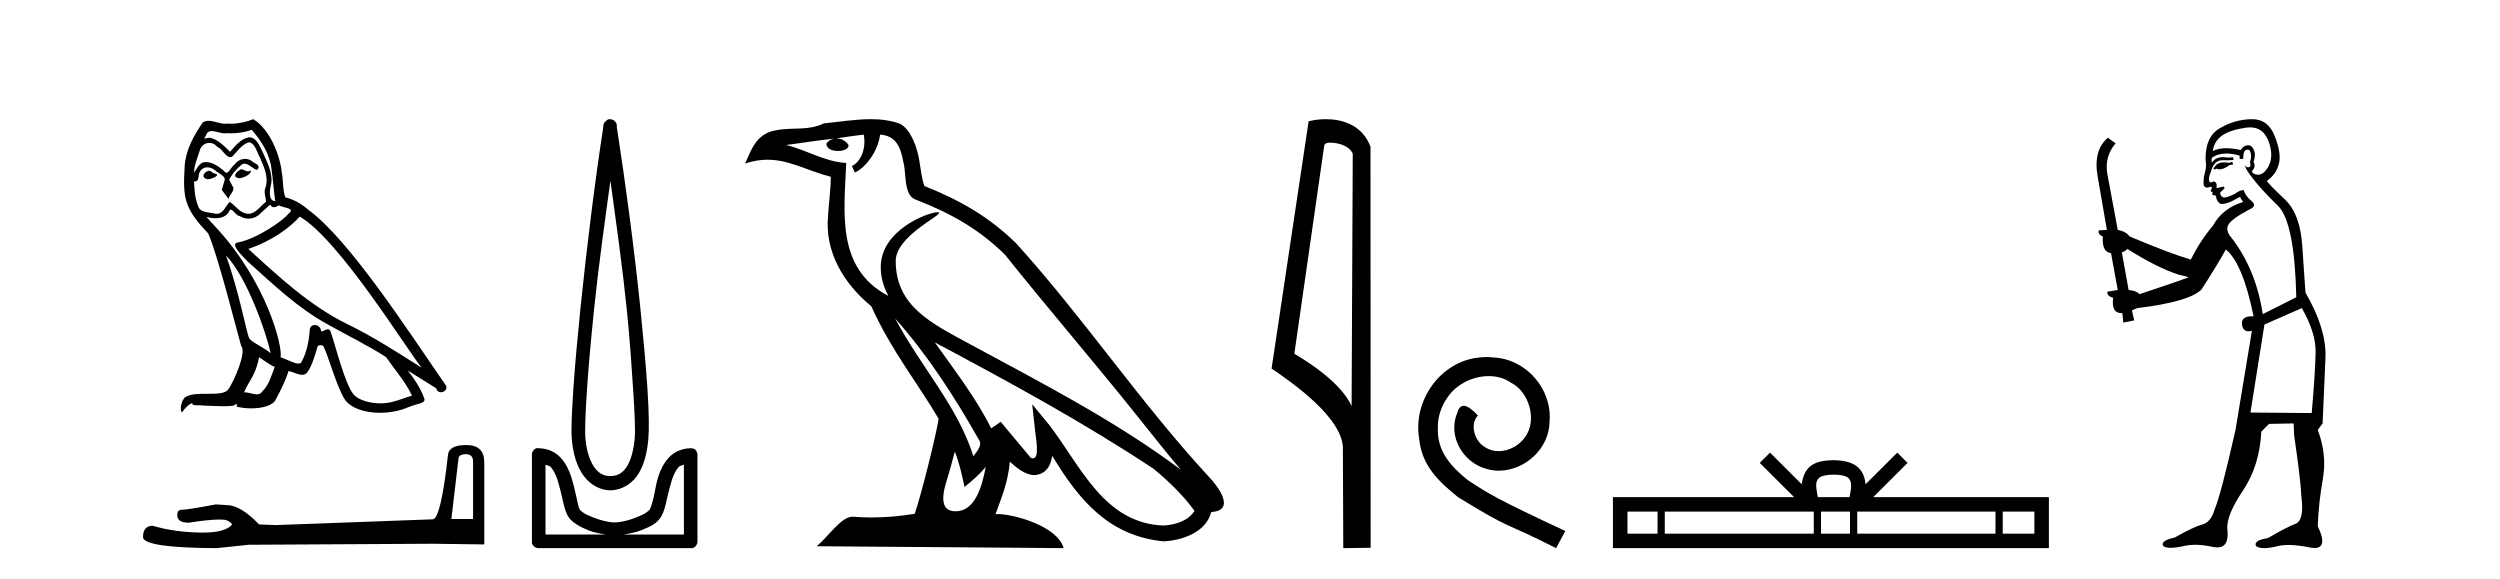
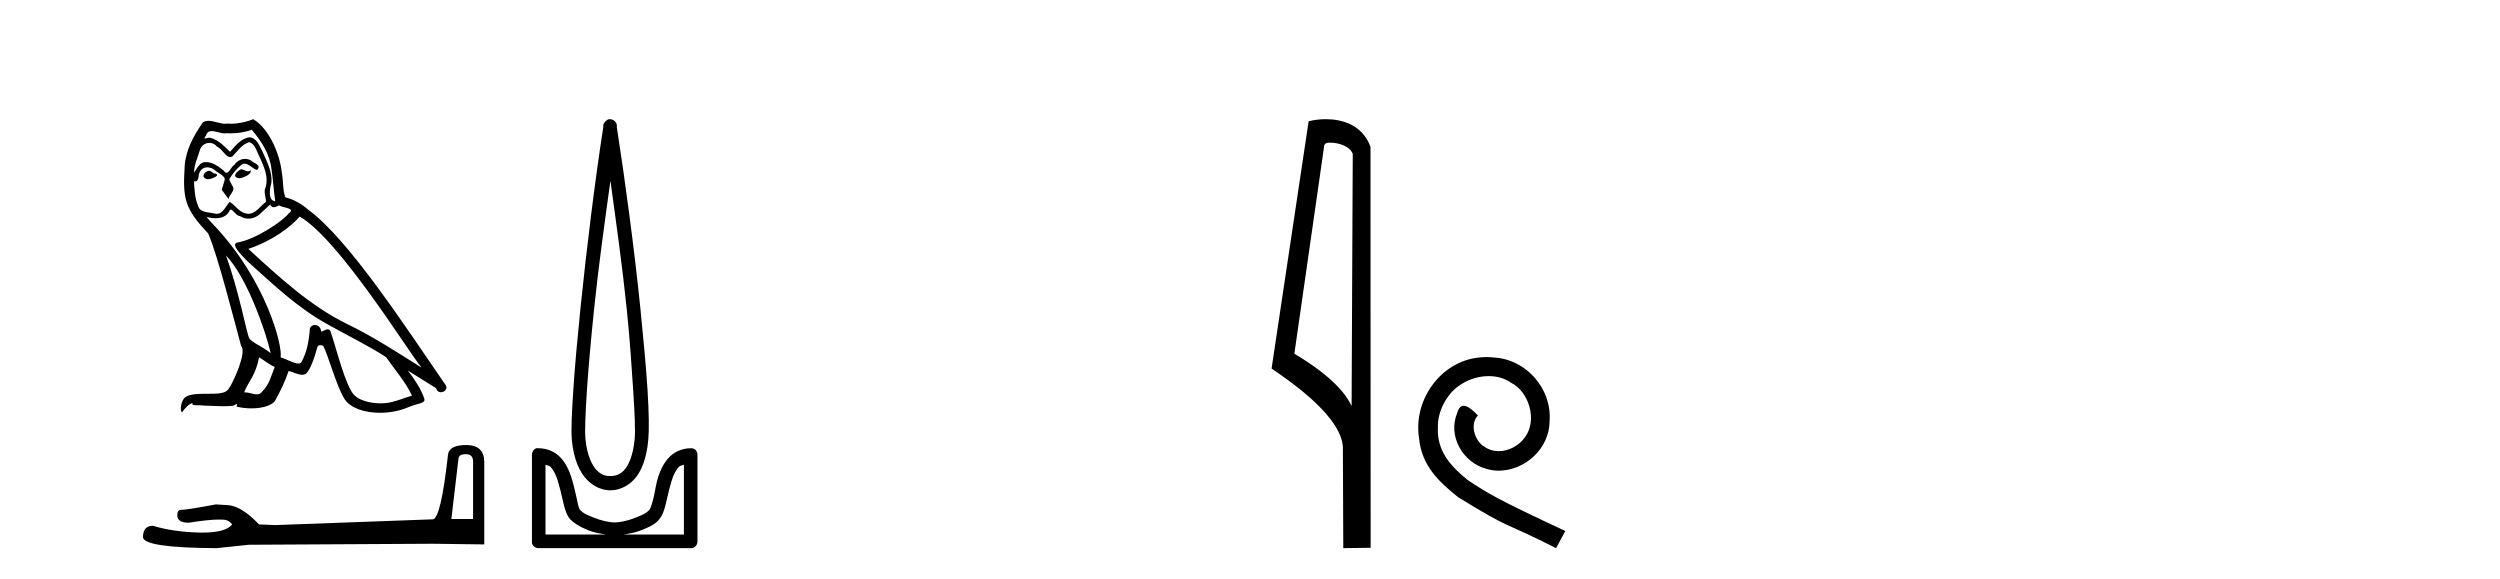
<svg xmlns="http://www.w3.org/2000/svg" width="177.0" height="41.0">
  <path d="M 17.061 11.984 C 16.749 12.134 16.368 12.55 16.946 12.62 C 17.223 12.608 17.859 12.319 17.743 12.053 L 17.743 12.053 C 17.683 12.11 17.622 12.131 17.561 12.131 C 17.397 12.131 17.229 11.984 17.061 11.984 ZM 14.785 12.088 C 14.404 12.18 14.207 12.596 14.693 12.689 C 14.7 12.69 14.709 12.69 14.718 12.69 C 14.997 12.69 15.759 12.351 15.132 12.273 C 15.028 12.204 14.924 12.088 14.785 12.088 ZM 17.824 9.188 C 18.506 9.985 19.106 10.909 19.222 11.973 C 19.338 12.735 19.372 13.498 19.488 14.249 C 18.945 14.203 19.106 13.359 19.21 12.955 C 19.303 12.157 18.875 11.418 18.575 10.713 C 18.367 10.332 18.171 9.731 17.639 9.719 C 17.05 9.823 16.668 10.32 16.287 10.748 C 15.894 10.355 15.478 9.927 14.935 9.766 C 14.907 9.755 14.875 9.751 14.841 9.751 C 14.72 9.751 14.577 9.805 14.512 9.805 C 14.455 9.805 14.456 9.765 14.577 9.615 C 14.65 9.356 14.803 9.28 14.991 9.28 C 15.266 9.28 15.618 9.443 15.915 9.443 C 15.959 9.443 16.003 9.439 16.044 9.431 C 16.142 9.436 16.24 9.439 16.338 9.439 C 16.843 9.439 17.35 9.362 17.824 9.188 ZM 17.639 10.066 C 18.09 10.182 18.194 10.805 18.413 11.175 C 18.69 11.822 19.026 12.527 18.806 13.255 C 18.633 13.602 18.852 14.041 18.829 14.295 C 18.444 14.566 18.105 15.137 17.594 15.137 C 17.538 15.137 17.48 15.13 17.419 15.115 C 16.911 15.011 16.657 14.526 16.264 14.295 C 15.98 14.569 15.811 15.138 15.343 15.138 C 15.278 15.138 15.208 15.128 15.132 15.104 C 14.704 15.011 14.138 15.058 14.011 14.538 C 13.791 14.006 13.768 13.417 13.734 12.839 L 13.734 12.839 C 13.759 12.844 13.782 12.846 13.804 12.846 C 14.038 12.846 14.059 12.575 14.08 12.342 C 14.17 12.004 14.412 11.847 14.681 11.847 C 14.863 11.847 15.057 11.918 15.224 12.053 C 15.421 12.273 16.021 12.446 15.894 12.793 C 15.836 13.001 15.767 13.22 15.698 13.44 L 16.183 14.087 C 16.229 13.752 16.726 13.475 16.437 13.14 C 16.391 12.989 16.218 12.793 16.241 12.677 C 16.449 12.308 16.726 11.984 17.05 11.707 C 17.137 11.622 17.226 11.588 17.315 11.588 C 17.624 11.588 17.936 11.994 18.205 12.03 C 18.471 11.741 18.182 11.626 17.916 11.476 C 17.752 11.32 17.553 11.249 17.354 11.249 C 17.065 11.249 16.777 11.4 16.599 11.661 C 16.38 11.792 16.227 12.231 16.034 12.231 C 15.973 12.231 15.909 12.187 15.836 12.076 C 15.484 11.794 15.061 11.477 14.598 11.477 C 14.53 11.477 14.462 11.484 14.392 11.499 C 14.065 11.566 13.771 12.228 13.746 12.228 C 13.746 12.228 13.745 12.228 13.745 12.227 C 13.734 11.684 13.988 11.198 14.138 10.667 C 14.222 10.318 14.521 10.116 14.826 10.116 C 15.026 10.116 15.228 10.202 15.374 10.39 C 15.718 10.517 15.97 11.122 16.294 11.122 C 16.351 11.122 16.41 11.103 16.472 11.06 C 16.83 10.678 17.119 10.228 17.639 10.066 ZM 15.998 18.085 C 17.466 19.599 18.818 23.435 19.164 25.006 C 18.598 24.544 17.824 24.243 17.651 23.955 C 17.466 23.654 16.957 20.731 15.998 18.085 ZM 21.221 15.335 C 23.994 16.929 28.824 24.775 29.852 26.034 C 28.119 24.937 26.409 23.827 24.549 22.926 C 21.937 21.644 19.707 19.564 17.581 17.623 C 19.338 17.033 20.597 16.04 21.221 15.335 ZM 18.344 25.295 C 18.714 25.514 19.049 25.815 19.453 25.977 C 19.21 26.577 19.06 27.248 18.563 27.721 C 18.47 27.871 18.337 27.919 18.185 27.919 C 17.922 27.919 17.603 27.777 17.336 27.777 C 17.317 27.777 17.299 27.778 17.281 27.779 C 17.604 26.97 18.09 26.612 18.344 25.295 ZM 19.13 14.48 C 19.199 14.625 19.289 14.672 19.384 14.672 C 19.508 14.672 19.642 14.59 19.753 14.538 C 20.031 14.734 20.99 14.711 20.424 15.127 C 20.065 15.612 18.151 16.936 16.821 17.169 C 16.247 17.27 17.211 18.177 17.523 18.501 C 19.326 20.118 21.094 21.829 23.255 22.996 C 24.606 23.758 26.028 24.44 27.333 25.283 C 27.957 26.185 28.697 27.017 29.17 28.01 C 28.697 28.149 28.235 28.345 27.749 28.461 C 27.493 28.526 27.216 28.556 26.938 28.556 C 26.175 28.556 25.407 28.328 25.069 27.964 C 24.445 27.305 23.763 24.498 23.405 23.469 C 23.354 23.354 23.282 23.315 23.203 23.315 C 23.047 23.315 22.866 23.468 22.777 23.468 C 22.759 23.468 22.744 23.461 22.735 23.446 C 22.711 23.162 22.493 23.011 22.288 23.011 C 22.086 23.011 21.897 23.159 21.926 23.469 C 21.856 24.197 21.718 24.925 21.371 25.584 C 21.329 25.696 21.24 25.739 21.123 25.739 C 20.795 25.739 20.244 25.4 19.869 25.306 C 20.019 24.417 18.806 19.864 15.247 16.051 C 15.123 15.917 14.58 15.345 14.628 15.345 C 14.633 15.345 14.647 15.353 14.669 15.37 C 14.852 15.417 15.057 15.45 15.26 15.45 C 15.65 15.45 16.032 15.33 16.229 14.965 C 16.259 14.875 16.297 14.84 16.341 14.84 C 16.499 14.84 16.739 15.3 16.992 15.3 C 17.176 15.423 17.381 15.479 17.585 15.479 C 17.92 15.479 18.253 15.328 18.482 15.069 C 18.702 14.873 18.91 14.676 19.13 14.48 ZM 17.928 8.437 C 17.565 8.598 16.929 8.76 16.358 8.76 C 16.275 8.76 16.193 8.756 16.114 8.749 C 16.06 8.759 16.005 8.763 15.949 8.763 C 15.56 8.763 15.141 8.554 14.765 8.554 C 14.622 8.554 14.485 8.584 14.357 8.668 C 13.722 9.592 13.144 10.621 13.075 11.765 C 12.948 13.96 13.006 14.722 14.739 16.525 C 15.421 18.073 16.692 23.123 17.073 24.498 C 17.489 24.891 16.553 27.04 16.16 27.571 C 15.946 27.866 15.383 27.88 14.778 27.88 C 14.712 27.88 14.646 27.88 14.579 27.88 C 14.035 27.88 13.484 27.892 13.144 28.103 C 12.821 28.311 12.705 29.085 12.89 29.189 C 13.063 28.923 13.41 28.565 13.653 28.53 L 13.653 28.53 C 13.422 28.773 14.23 28.657 14.404 28.715 C 14.871 28.723 15.344 28.762 15.818 28.762 C 16.047 28.762 16.277 28.753 16.507 28.727 C 16.611 28.681 16.722 28.61 16.771 28.61 C 16.809 28.61 16.808 28.653 16.738 28.784 C 17.065 28.87 17.432 28.912 17.792 28.912 C 18.6 28.912 19.366 28.696 19.534 28.264 C 19.881 27.629 20.204 26.959 20.435 26.266 C 20.73 26.328 21.101 26.536 21.398 26.536 C 21.485 26.536 21.566 26.518 21.637 26.473 C 21.96 26.254 22.295 25.226 22.48 24.544 C 22.498 24.473 22.594 24.438 22.692 24.438 C 22.785 24.438 22.88 24.47 22.908 24.532 C 23.255 25.226 23.832 27.352 24.387 28.241 C 24.805 28.901 25.82 29.225 26.899 29.225 C 27.578 29.225 28.283 29.097 28.882 28.842 C 29.633 28.519 30.187 28.588 30.025 28.172 C 29.771 27.479 29.332 26.82 28.87 26.231 L 28.87 26.231 C 29.54 26.647 30.21 27.074 30.881 27.49 C 30.936 27.692 31.075 27.772 31.217 27.772 C 31.49 27.772 31.774 27.475 31.493 27.178 C 28.87 23.388 24.699 16.929 21.81 14.838 C 21.348 14.434 20.805 14.122 20.204 13.971 C 20.008 13.463 20.065 12.781 19.95 12.204 C 19.834 11.06 19.141 9.165 17.928 8.437 Z" style="fill:#000000;stroke:none" />
  <path d="M 32.99 32.156 Q 33.494 32.156 33.494 32.685 L 33.494 36.744 L 31.957 36.744 L 32.461 32.468 Q 32.485 32.156 32.99 32.156 ZM 33.014 31.508 Q 31.789 31.508 31.717 32.204 Q 31.212 36.744 30.636 36.768 L 19.491 37.176 L 18.338 37.128 Q 17.041 35.759 16.033 35.759 Q 15.672 35.735 15.288 35.711 Q 13.247 36.095 12.838 36.095 Q 12.55 36.095 12.55 36.48 Q 12.55 37.008 13.367 37.008 Q 14.769 36.784 15.518 36.784 Q 15.654 36.784 15.768 36.792 Q 16.177 36.792 16.441 37.128 Q 15.973 37.708 14.345 37.708 Q 14.219 37.708 14.087 37.704 Q 12.238 37.656 10.821 37.224 Q 10.124 37.224 10.124 38.041 Q 10.196 38.785 15.336 38.809 L 17.618 38.569 L 30.636 38.497 L 34.287 38.545 L 34.287 32.685 Q 34.263 31.508 33.014 31.508 Z" style="fill:#000000;stroke:none" />
  <path d="M 43.218 12.794 C 43.631 15.813 44.07 18.91 44.379 21.936 C 44.598 24.077 44.73 26.089 44.834 27.694 C 44.938 29.3 44.989 30.514 44.935 31.079 C 44.821 32.26 44.508 32.946 44.177 33.301 C 43.846 33.656 43.456 33.705 43.218 33.705 C 42.926 33.705 42.595 33.654 42.258 33.301 C 41.92 32.948 41.563 32.26 41.45 31.079 C 41.395 30.514 41.447 29.3 41.551 27.694 C 41.654 26.089 41.837 24.077 42.056 21.936 C 42.365 18.908 42.804 15.814 43.218 12.794 ZM 43.179 8.437 C 43.141 8.437 43.103 8.441 43.066 8.45 C 43.01 8.474 42.958 8.508 42.914 8.551 C 42.876 8.58 42.842 8.614 42.813 8.652 C 42.764 8.711 42.73 8.78 42.712 8.854 C 42.706 8.898 42.719 8.962 42.712 9.006 C 42.129 12.756 41.53 17.586 41.096 21.835 C 40.877 23.985 40.696 25.97 40.591 27.593 C 40.486 29.217 40.421 30.462 40.49 31.18 C 40.618 32.508 41.022 33.405 41.551 33.958 C 42.079 34.511 42.702 34.715 43.218 34.715 C 43.705 34.715 44.37 34.509 44.884 33.958 C 45.399 33.406 45.767 32.508 45.895 31.18 C 45.964 30.462 45.949 29.217 45.844 27.593 C 45.739 25.97 45.558 23.985 45.339 21.835 C 44.905 17.586 44.255 12.756 43.672 9.006 C 43.665 8.962 43.679 8.898 43.672 8.854 C 43.664 8.801 43.647 8.75 43.622 8.703 C 43.576 8.617 43.506 8.546 43.42 8.501 C 43.346 8.458 43.263 8.437 43.179 8.437 ZM 38.621 32.897 C 38.725 32.954 38.888 32.956 38.975 33.049 C 39.184 33.273 39.348 33.591 39.48 34.008 C 39.611 34.425 39.733 34.928 39.833 35.372 C 39.934 35.816 40.021 36.225 40.237 36.584 C 40.384 36.827 40.606 36.985 40.844 37.14 C 41.081 37.294 41.351 37.419 41.652 37.544 C 42.057 37.712 42.484 37.774 42.914 37.847 L 38.621 37.847 L 38.621 32.897 ZM 48.42 32.897 L 48.42 37.847 L 44.127 37.847 C 44.557 37.774 44.984 37.712 45.389 37.544 C 45.69 37.419 46.01 37.294 46.248 37.14 C 46.486 36.985 46.657 36.827 46.804 36.584 C 47.02 36.225 47.107 35.816 47.208 35.372 C 47.308 34.928 47.43 34.425 47.561 34.008 C 47.693 33.591 47.857 33.273 48.066 33.049 C 48.153 32.956 48.316 32.954 48.42 32.897 ZM 38.04 31.729 C 38.015 31.729 37.99 31.731 37.964 31.735 C 37.908 31.759 37.857 31.793 37.813 31.836 C 37.728 31.916 37.674 32.023 37.661 32.139 C 37.661 32.156 37.661 32.173 37.661 32.19 L 37.661 38.352 C 37.658 38.386 37.658 38.42 37.661 38.453 C 37.719 38.658 37.903 38.801 38.116 38.807 L 48.925 38.807 C 48.942 38.808 48.959 38.809 48.976 38.809 C 48.993 38.809 49.009 38.808 49.026 38.807 C 49.231 38.749 49.374 38.565 49.38 38.352 L 49.38 32.19 C 49.378 32.12 49.36 32.051 49.329 31.988 C 49.305 31.931 49.271 31.88 49.228 31.836 C 49.143 31.771 49.039 31.735 48.932 31.735 C 48.93 31.735 48.927 31.735 48.925 31.735 C 48.277 31.735 47.724 32.001 47.359 32.392 C 46.995 32.782 46.756 33.268 46.602 33.756 C 46.448 34.243 46.395 34.694 46.299 35.119 C 46.202 35.545 46.086 35.929 45.996 36.079 C 45.992 36.085 45.865 36.22 45.693 36.332 C 45.52 36.444 45.291 36.529 45.036 36.635 C 44.526 36.847 43.914 36.988 43.521 36.988 C 43.127 36.988 42.515 36.847 42.005 36.635 C 41.75 36.529 41.521 36.444 41.349 36.332 C 41.176 36.22 41.049 36.085 41.046 36.079 C 40.955 35.929 40.889 35.545 40.793 35.119 C 40.697 34.694 40.594 34.243 40.439 33.756 C 40.285 33.268 40.046 32.782 39.682 32.392 C 39.318 32.001 38.764 31.735 38.116 31.735 C 38.091 31.731 38.066 31.729 38.04 31.729 Z" style="fill:#000000;stroke:none" />
-   <path d="M 63.37 22.54 L 63.37 22.54 C 65.664 25.118 67.564 28.06 69.256 31.048 C 69.612 31.486 69.212 31.888 68.918 32.305 C 67.803 28.763 65.235 26.03 63.37 22.54 ZM 61.149 9.529 C 61.341 10.422 60.988 11.451 60.311 11.755 L 60.528 12.217 C 61.373 11.815 62.186 10.612 62.307 9.532 C 63.461 9.601 63.777 10.47 63.958 11.479 C 64.174 12.168 63.954 13.841 64.828 14.13 C 67.408 15.129 69.381 16.285 71.151 18.031 C 74.206 21.852 77.398 25.552 80.453 29.376 C 81.64 30.865 82.726 32.228 83.607 33.257 C 78.968 29.789 73.784 27.136 68.699 24.38 C 65.996 22.911 63.417 21.71 63.417 18.477 C 63.417 16.738 66.621 15.281 66.489 15.055 C 66.477 15.035 66.44 15.026 66.382 15.026 C 65.724 15.026 62.357 16.274 62.357 18.907 C 62.357 19.637 62.553 20.313 62.892 20.944 C 62.887 20.944 62.882 20.943 62.877 20.943 C 59.184 18.986 59.77 15.028 59.913 11.538 C 58.379 11.453 57.114 10.616 55.657 10.267 C 56.788 10.121 57.914 9.933 59.047 9.816 L 59.047 9.816 C 58.835 9.858 58.64 9.982 58.511 10.154 C 58.492 10.526 58.913 10.69 59.323 10.69 C 59.724 10.69 60.114 10.534 60.076 10.264 C 59.895 9.982 59.565 9.799 59.228 9.799 C 59.218 9.799 59.208 9.799 59.198 9.799 C 59.762 9.719 60.512 9.599 61.149 9.529 ZM 67.599 31.976 C 67.93 32.78 68.102 33.632 68.289 34.476 C 68.827 34.04 69.348 33.593 69.79 33.06 L 69.79 33.06 C 69.502 34.623 68.966 36.199 67.664 36.199 C 66.877 36.199 66.512 35.667 67.017 34.054 C 67.255 33.293 67.444 32.566 67.599 31.976 ZM 66.185 24.242 L 66.185 24.242 C 71.451 27.047 76.665 29.879 81.646 33.171 C 82.819 34.122 83.864 35.181 84.571 36.172 C 84.102 36.901 83.209 37.152 82.383 37.207 C 78.167 37.06 76.517 32.996 74.291 30.093 L 73.079 28.622 L 73.288 30.507 C 73.303 30.846 73.65 32.452 73.132 32.452 C 73.088 32.452 73.038 32.44 72.98 32.415 L 70.85 29.865 C 70.622 30.015 70.407 30.186 70.172 30.325 C 69.116 28.187 67.569 26.196 66.185 24.242 ZM 61.641 8.437 C 60.534 8.437 59.4 8.636 58.325 8.736 C 57.043 9.361 55.745 8.884 54.4 9.373 C 53.429 9.809 53.156 10.693 52.754 11.576 C 53.327 11.386 53.848 11.308 54.339 11.308 C 55.905 11.308 57.167 12.097 58.823 12.518 C 58.82 13.349 58.689 14.292 58.627 15.242 C 58.371 17.816 59.727 20.076 61.689 21.685 C 63.094 24.814 65.038 27.214 66.457 29.655 C 66.288 30.752 65.267 34.89 64.764 36.376 C 63.779 36.542 62.727 36.636 61.692 36.636 C 61.275 36.636 60.86 36.62 60.454 36.588 C 60.422 36.584 60.391 36.582 60.359 36.582 C 59.561 36.582 58.684 37.945 57.824 38.673 L 75.308 38.809 C 74.862 37.233 71.756 36.397 70.652 36.397 C 70.588 36.397 70.531 36.399 70.482 36.405 C 70.872 35.29 71.358 34.243 71.496 32.686 C 71.984 33.123 72.531 33.595 73.214 33.644 C 74.05 33.582 74.388 33.011 74.494 32.267 C 76.386 35.396 78.502 37.951 82.383 38.327 C 83.724 38.261 85.395 37.675 85.756 36.25 C 87.535 36.149 86.231 34.416 85.571 33.737 C 80.73 28.498 76.735 22.517 71.952 17.238 C 70.11 15.421 68.03 14.192 65.454 13.173 C 65.262 12.702 65.2 12.032 65.075 11.295 C 64.939 10.491 64.51 9.174 63.725 8.765 C 63.057 8.519 62.355 8.437 61.641 8.437 Z" style="fill:#000000;stroke:none" />
  <path d="M 94.163 10.1 C 94.788 10.1 95.552 10.34 95.775 10.89 L 95.693 28.751 L 95.693 28.751 C 95.376 28.034 94.435 26.699 91.64 25.046 L 93.762 10.263 C 93.862 10.157 93.859 10.1 94.163 10.1 ZM 95.693 28.751 L 95.693 28.751 C 95.693 28.751 95.693 28.751 95.693 28.751 L 95.693 28.751 L 95.693 28.751 ZM 93.866 8.437 C 93.388 8.437 92.957 8.505 92.651 8.588 L 90.028 26.094 C 91.416 27.044 95.229 29.648 95.077 31.91 L 95.105 38.809 L 97.042 38.783 L 97.031 10.393 C 96.455 8.837 95.024 8.437 93.866 8.437 Z" style="fill:#000000;stroke:none" />
  <path d="M 105.252 25.279 C 105.065 25.279 104.877 25.297 104.689 25.314 C 101.973 25.604 100.042 28.354 100.469 31.019 C 100.657 33.001 101.887 34.111 103.237 35.205 C 107.251 37.665 106.124 36.759 110.172 38.809 L 110.822 37.596 C 106.004 35.341 105.423 34.983 103.92 33.992 C 102.69 33.001 101.716 31.908 101.802 30.251 C 101.768 29.106 102.451 27.927 103.22 27.364 C 103.835 26.902 104.62 26.629 105.389 26.629 C 105.97 26.629 106.517 26.766 106.995 27.107 C 108.208 27.705 108.874 29.687 107.986 30.934 C 107.576 31.532 106.841 31.942 106.107 31.942 C 105.748 31.942 105.389 31.839 105.082 31.617 C 104.467 31.276 104.005 30.08 104.637 29.414 C 104.347 29.106 103.937 28.73 103.63 28.73 C 103.425 28.73 103.271 28.884 103.168 29.243 C 102.485 30.883 103.578 32.745 105.218 33.189 C 105.509 33.274 105.799 33.326 106.09 33.326 C 107.969 33.326 109.711 31.754 109.711 29.807 C 109.882 27.534 108.071 25.45 105.799 25.314 C 105.628 25.297 105.44 25.279 105.252 25.279 Z" style="fill:#000000;stroke:none" />
-   <path d="M 129.822 33.604 C 130.322 33.604 130.624 33.689 130.78 33.778 C 131.234 34.068 131.017 34.761 130.944 35.195 L 128.7 35.195 C 128.646 34.752 128.401 34.076 128.865 33.778 C 129.021 33.689 129.322 33.604 129.822 33.604 ZM 117.353 36.222 L 117.353 37.782 L 115.224 37.782 L 115.224 36.222 ZM 128.415 36.222 L 128.415 37.782 L 117.866 37.782 L 117.866 36.222 ZM 130.98 36.222 L 130.98 37.782 L 128.928 37.782 L 128.928 36.222 ZM 141.281 36.222 L 141.281 37.782 L 131.493 37.782 L 131.493 36.222 ZM 144.034 36.222 L 144.034 37.782 L 141.793 37.782 L 141.793 36.222 ZM 125.316 32.045 L 124.59 32.773 L 127.019 35.195 L 114.196 35.195 L 114.196 38.809 L 145.061 38.809 L 145.061 35.195 L 132.626 35.195 L 135.054 32.773 L 134.328 32.045 L 132.083 34.284 C 131.948 32.927 131.018 32.615 129.822 32.577 C 128.544 32.611 127.76 32.9 127.561 34.284 L 125.316 32.045 Z" style="fill:#000000;stroke:none" />
-   <path d="M 158.051 11.461 L 157.795 11.53 Q 157.615 11.495 157.462 11.495 Q 157.308 11.495 157.18 11.53 Q 156.924 11.615 156.872 11.717 Q 156.821 11.82 156.701 11.905 L 156.787 12.008 L 156.924 11.94 Q 157.031 11.988 157.152 11.988 Q 157.456 11.988 157.846 11.683 L 158.102 11.649 L 158.051 11.461 ZM 159.3 9.016 Q 160.222 9.016 160.596 9.958 Q 161.006 11.017 160.613 11.769 Q 160.285 12.37 159.87 12.37 Q 159.766 12.37 159.657 12.332 Q 159.366 12.23 159.486 12.042 Q 159.725 11.82 159.554 11.461 Q 159.725 10.915 159.588 10.658 Q 159.451 10.283 159.167 10.283 Q 159.063 10.283 158.939 10.334 Q 158.717 10.47 158.649 10.624 Q 158.076 10.494 157.619 10.494 Q 157.054 10.494 156.667 10.693 Q 156.753 10.009 157.316 9.599 Q 157.88 9.206 159.025 9.036 Q 159.168 9.016 159.3 9.016 ZM 150.62 17.628 Q 152.738 18.96 154.225 19.438 L 154.959 19.626 Q 154.225 19.917 151.492 20.822 Q 151.201 20.566 150.706 20.532 L 150.227 17.867 Q 150.45 17.799 150.62 17.628 ZM 159.139 10.595 Q 159.283 10.595 159.332 10.778 Q 159.435 11.068 159.298 11.495 Q 159.4 11.82 159.213 11.837 Q 159.181 11.842 159.153 11.842 Q 159.002 11.842 158.973 11.683 L 158.973 11.683 Q 158.888 11.871 159.503 12.64 Q 160.101 13.426 161.279 14.57 Q 162.458 15.732 162.578 21.044 L 160.203 22.24 Q 159.725 19.08 157.983 16.825 Q 157.556 16.347 157.761 15.92 Q 157.983 15.51 159.23 14.843 Q 159.845 14.587 159.4 14.228 Q 158.973 13.87 158.854 13.46 Q 158.563 13.46 158.239 13.716 Q 157.703 13.984 157.481 13.984 Q 157.435 13.984 157.402 13.972 Q 157.214 13.904 157.18 13.648 L 157.436 13.391 Q 157.556 13.289 157.436 13.204 L 156.924 13.323 Q 157.009 12.879 156.701 12.845 Q 156.594 12.914 156.524 12.914 Q 156.439 12.914 156.411 12.811 Q 156.343 12.589 156.531 12.162 Q 156.633 11.752 156.855 11.53 Q 157.06 11.34 157.382 11.34 Q 157.408 11.34 157.436 11.342 Q 157.556 11.347 157.673 11.347 Q 157.909 11.347 158.136 11.325 L 158.102 11.137 Q 157.974 11.154 157.825 11.154 Q 157.675 11.154 157.504 11.137 Q 157.425 11.128 157.351 11.128 Q 156.852 11.128 156.599 11.53 Q 156.565 11.273 156.599 11.171 Q 157.031 10.869 157.635 10.869 Q 158.057 10.869 158.563 11.017 L 158.563 11.239 Q 158.64 11.256 158.704 11.256 Q 158.768 11.256 158.82 11.239 Q 158.82 10.693 159.008 10.624 Q 159.081 10.595 159.139 10.595 ZM 162.971 21.813 Q 163.961 23.555 163.944 24.905 Q 163.927 26.254 163.671 29.243 L 159.332 29.209 L 160.323 22.974 L 162.971 21.813 ZM 159.447 8.437 Q 159.415 8.437 159.383 8.438 Q 158.205 8.472 157.214 9.053 Q 156.121 9.633 156.155 11.325 Q 156.24 11.786 156.104 12.23 Q 155.984 12.657 156.018 13.101 Q 156.091 13.284 156.252 13.284 Q 156.316 13.284 156.394 13.255 Q 156.474 13.22 156.521 13.22 Q 156.637 13.22 156.565 13.426 Q 156.497 13.46 156.531 13.545 Q 156.553 13.591 156.607 13.591 Q 156.633 13.591 156.667 13.579 L 156.667 13.579 Q 156.571 13.82 156.715 13.82 Q 156.725 13.82 156.736 13.819 Q 156.75 13.817 156.762 13.817 Q 156.891 13.817 156.906 13.972 Q 156.924 14.16 157.111 14.365 Q 157.185 14.439 157.336 14.439 Q 157.568 14.439 157.983 14.263 L 158.598 13.938 Q 158.649 14.092 158.82 14.297 Q 157.368 14.741 156.701 15.937 Q 155.728 17.115 155.113 18.379 Q 153.644 17.952 150.774 16.74 Q 150.518 16.381 149.937 16.278 L 149.203 12.332 Q 148.98 11.102 149.783 10.146 L 149.237 9.753 Q 148.178 10.658 148.519 12.52 L 149.168 16.278 L 148.588 16.312 Q 148.519 16.603 148.878 16.74 Q 148.81 17.867 149.459 17.918 L 149.937 20.532 Q 149.561 20.6 149.203 20.651 Q 149.168 20.976 149.613 21.078 Q 149.463 22.173 150.215 22.173 Q 150.238 22.173 150.262 22.172 L 150.33 22.838 L 151.099 22.684 L 150.945 21.984 Q 151.133 21.881 151.321 21.813 Q 154.993 21.369 155.864 20.498 Q 157.043 18.67 157.59 17.662 Q 158.785 18.636 159.554 22.394 Q 159.507 22.392 159.462 22.392 Q 158.653 22.392 158.734 22.974 Q 158.801 23.456 159.192 23.456 Q 159.301 23.456 159.435 23.419 L 159.435 23.419 L 158.273 30.439 Q 157.248 35 156.787 36.093 Q 156.531 36.964 155.933 37.135 Q 155.318 37.289 153.968 38.058 Q 153.217 38.211 153.131 38.468 Q 153.063 38.724 153.49 38.775 Q 153.578 38.786 153.684 38.786 Q 154.072 38.786 154.703 38.639 Q 155.024 38.57 155.405 38.57 Q 155.977 38.57 156.684 38.724 Q 156.847 38.756 156.984 38.756 Q 157.855 38.756 157.692 37.443 Q 157.624 36.486 158.803 34.727 Q 159.981 32.967 160.101 30.559 L 160.647 30.012 L 162.39 29.978 L 162.424 30.815 Q 162.902 34.095 162.936 35.137 Q 163.158 36.828 162.526 37.084 Q 161.877 37.323 160.579 38.092 Q 159.81 38.211 159.708 38.468 Q 159.622 38.724 160.067 38.792 Q 160.173 38.809 160.304 38.809 Q 160.694 38.809 161.297 38.656 Q 161.612 38.582 162.022 38.582 Q 162.656 38.582 163.517 38.758 Q 163.717 38.799 163.873 38.799 Q 164.833 38.799 164.098 37.255 Q 164.149 35.649 164.457 33.924 Q 164.764 32.199 164.098 30.439 L 164.44 29.978 L 164.645 25.263 Q 164.696 23.231 163.227 20.72 Q 163.158 19.797 163.005 17.474 Q 162.868 15.134 161.741 14.092 Q 160.613 13.033 160.494 12.811 Q 161.126 12.367 161.331 11.649 Q 161.553 10.915 161.057 9.651 Q 160.592 8.437 159.447 8.437 Z" style="fill:#000000;stroke:none" />
</svg>